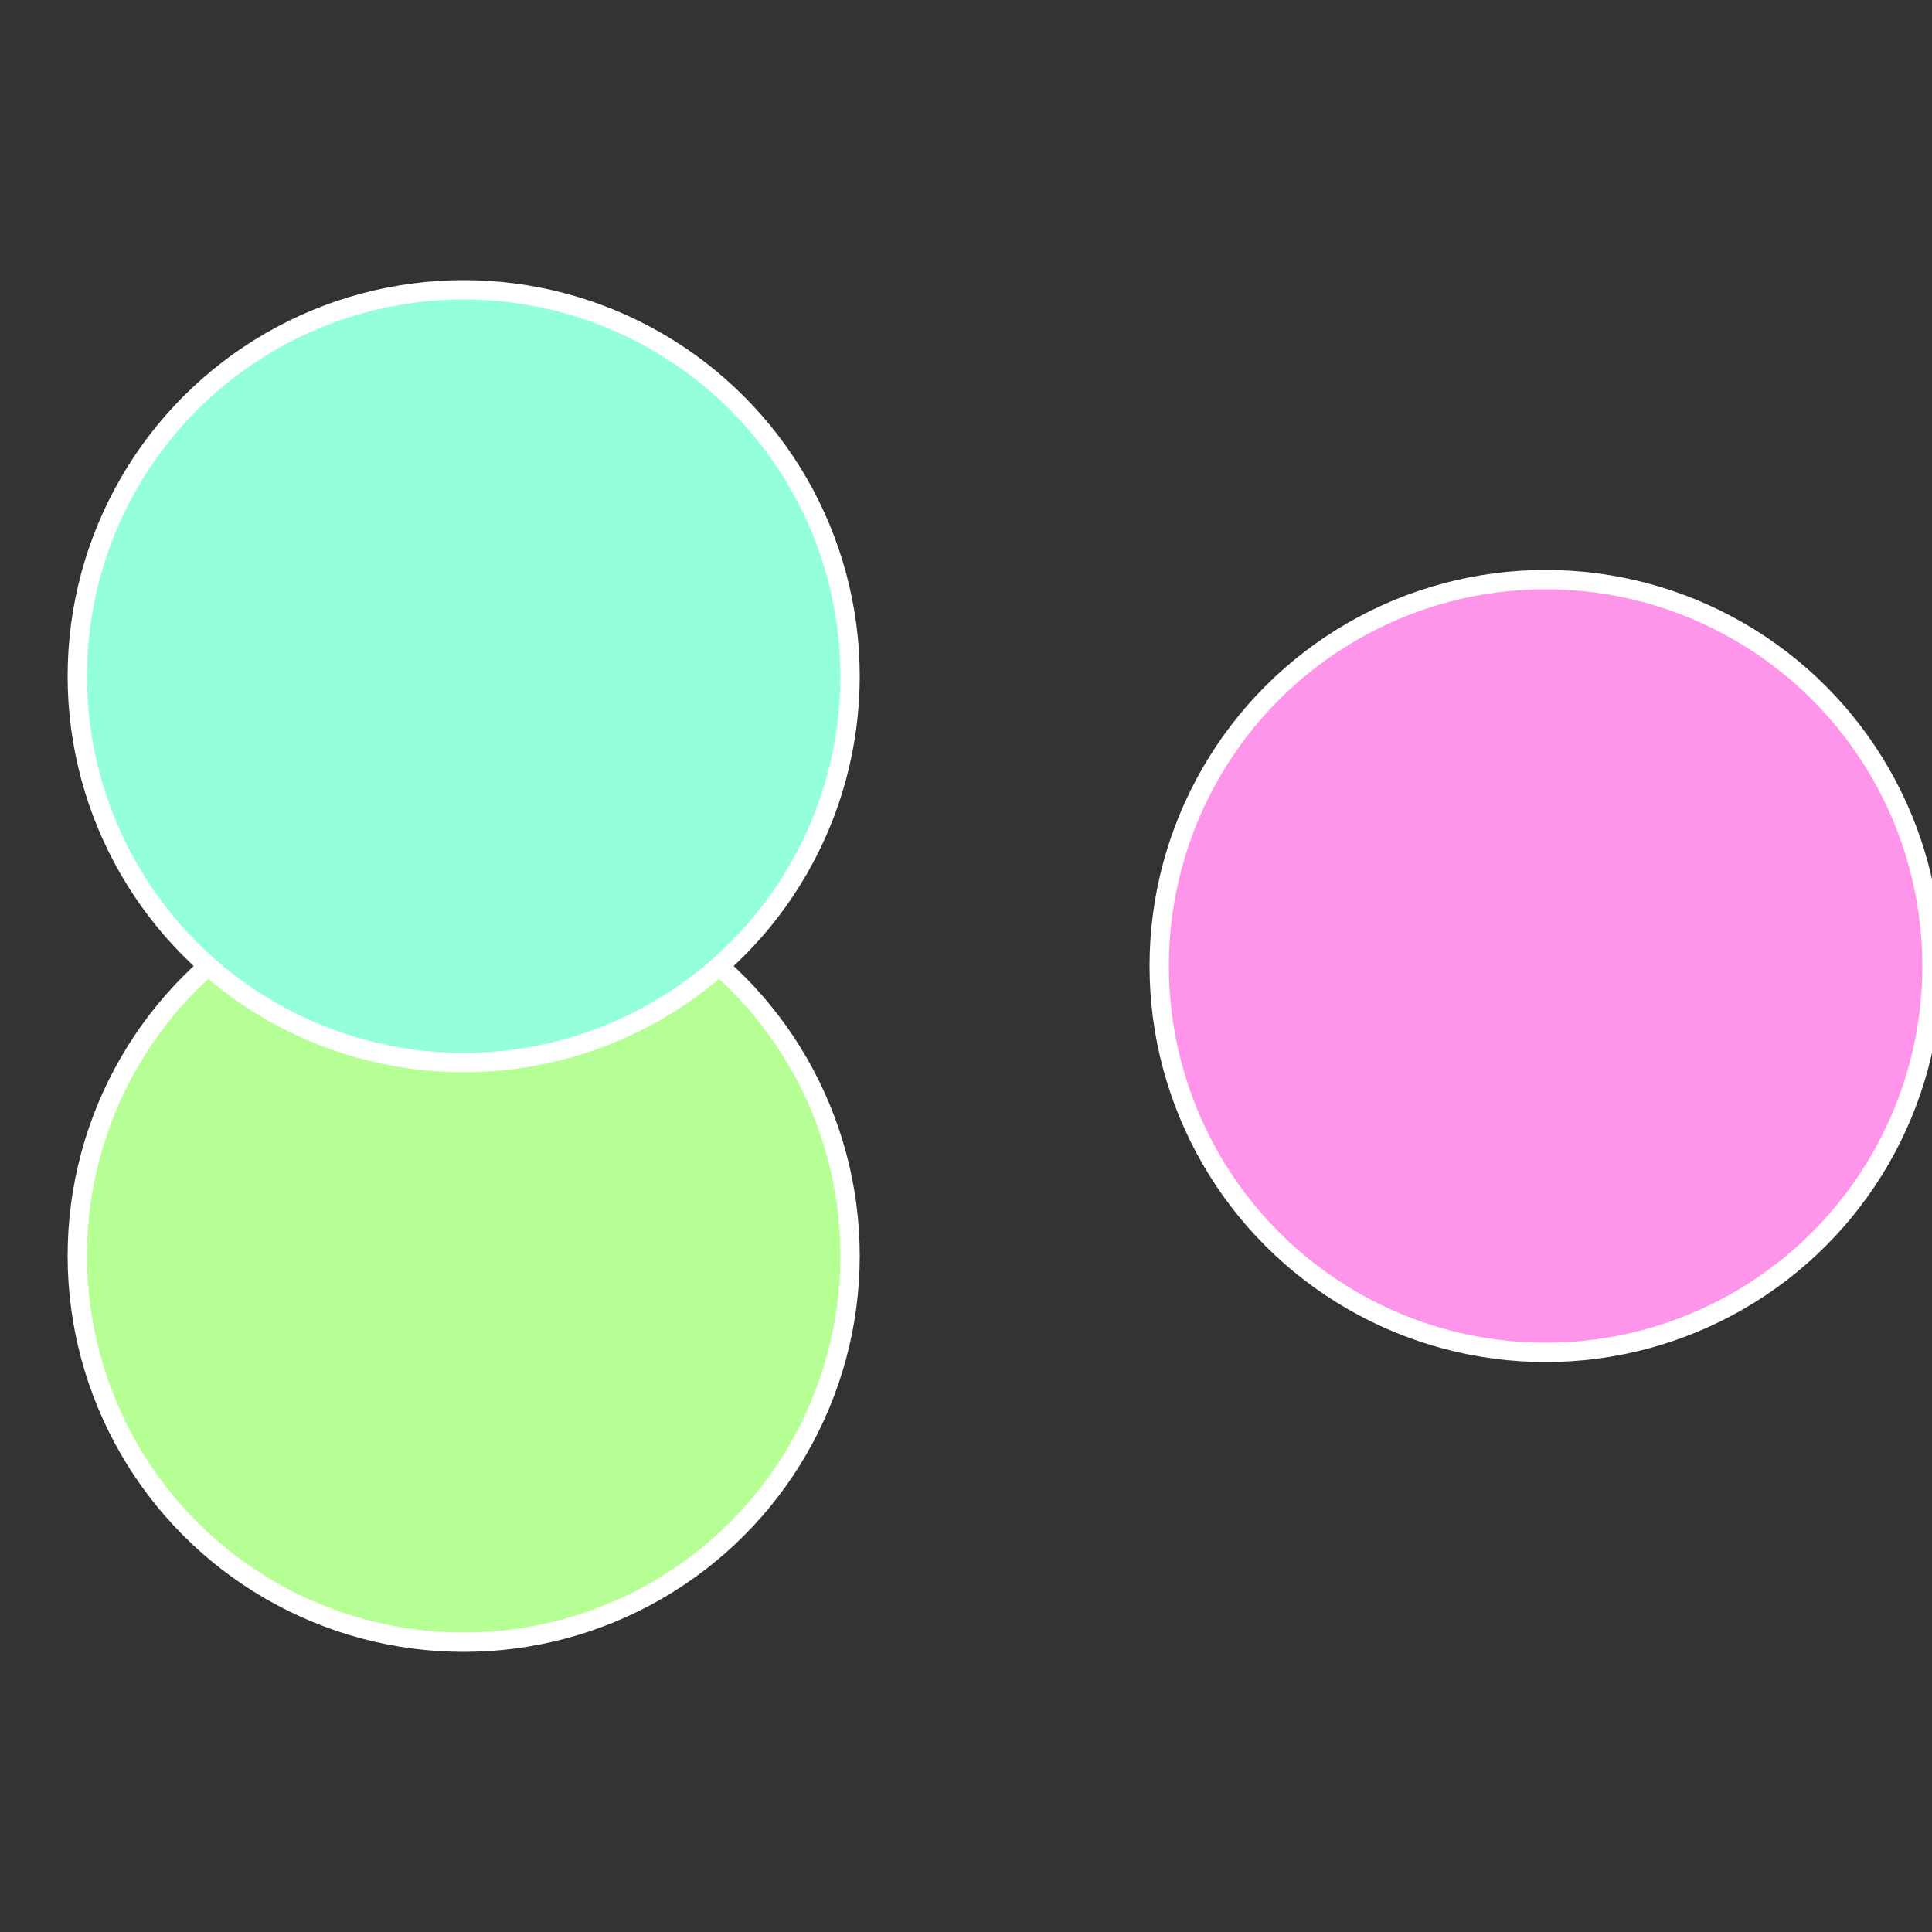
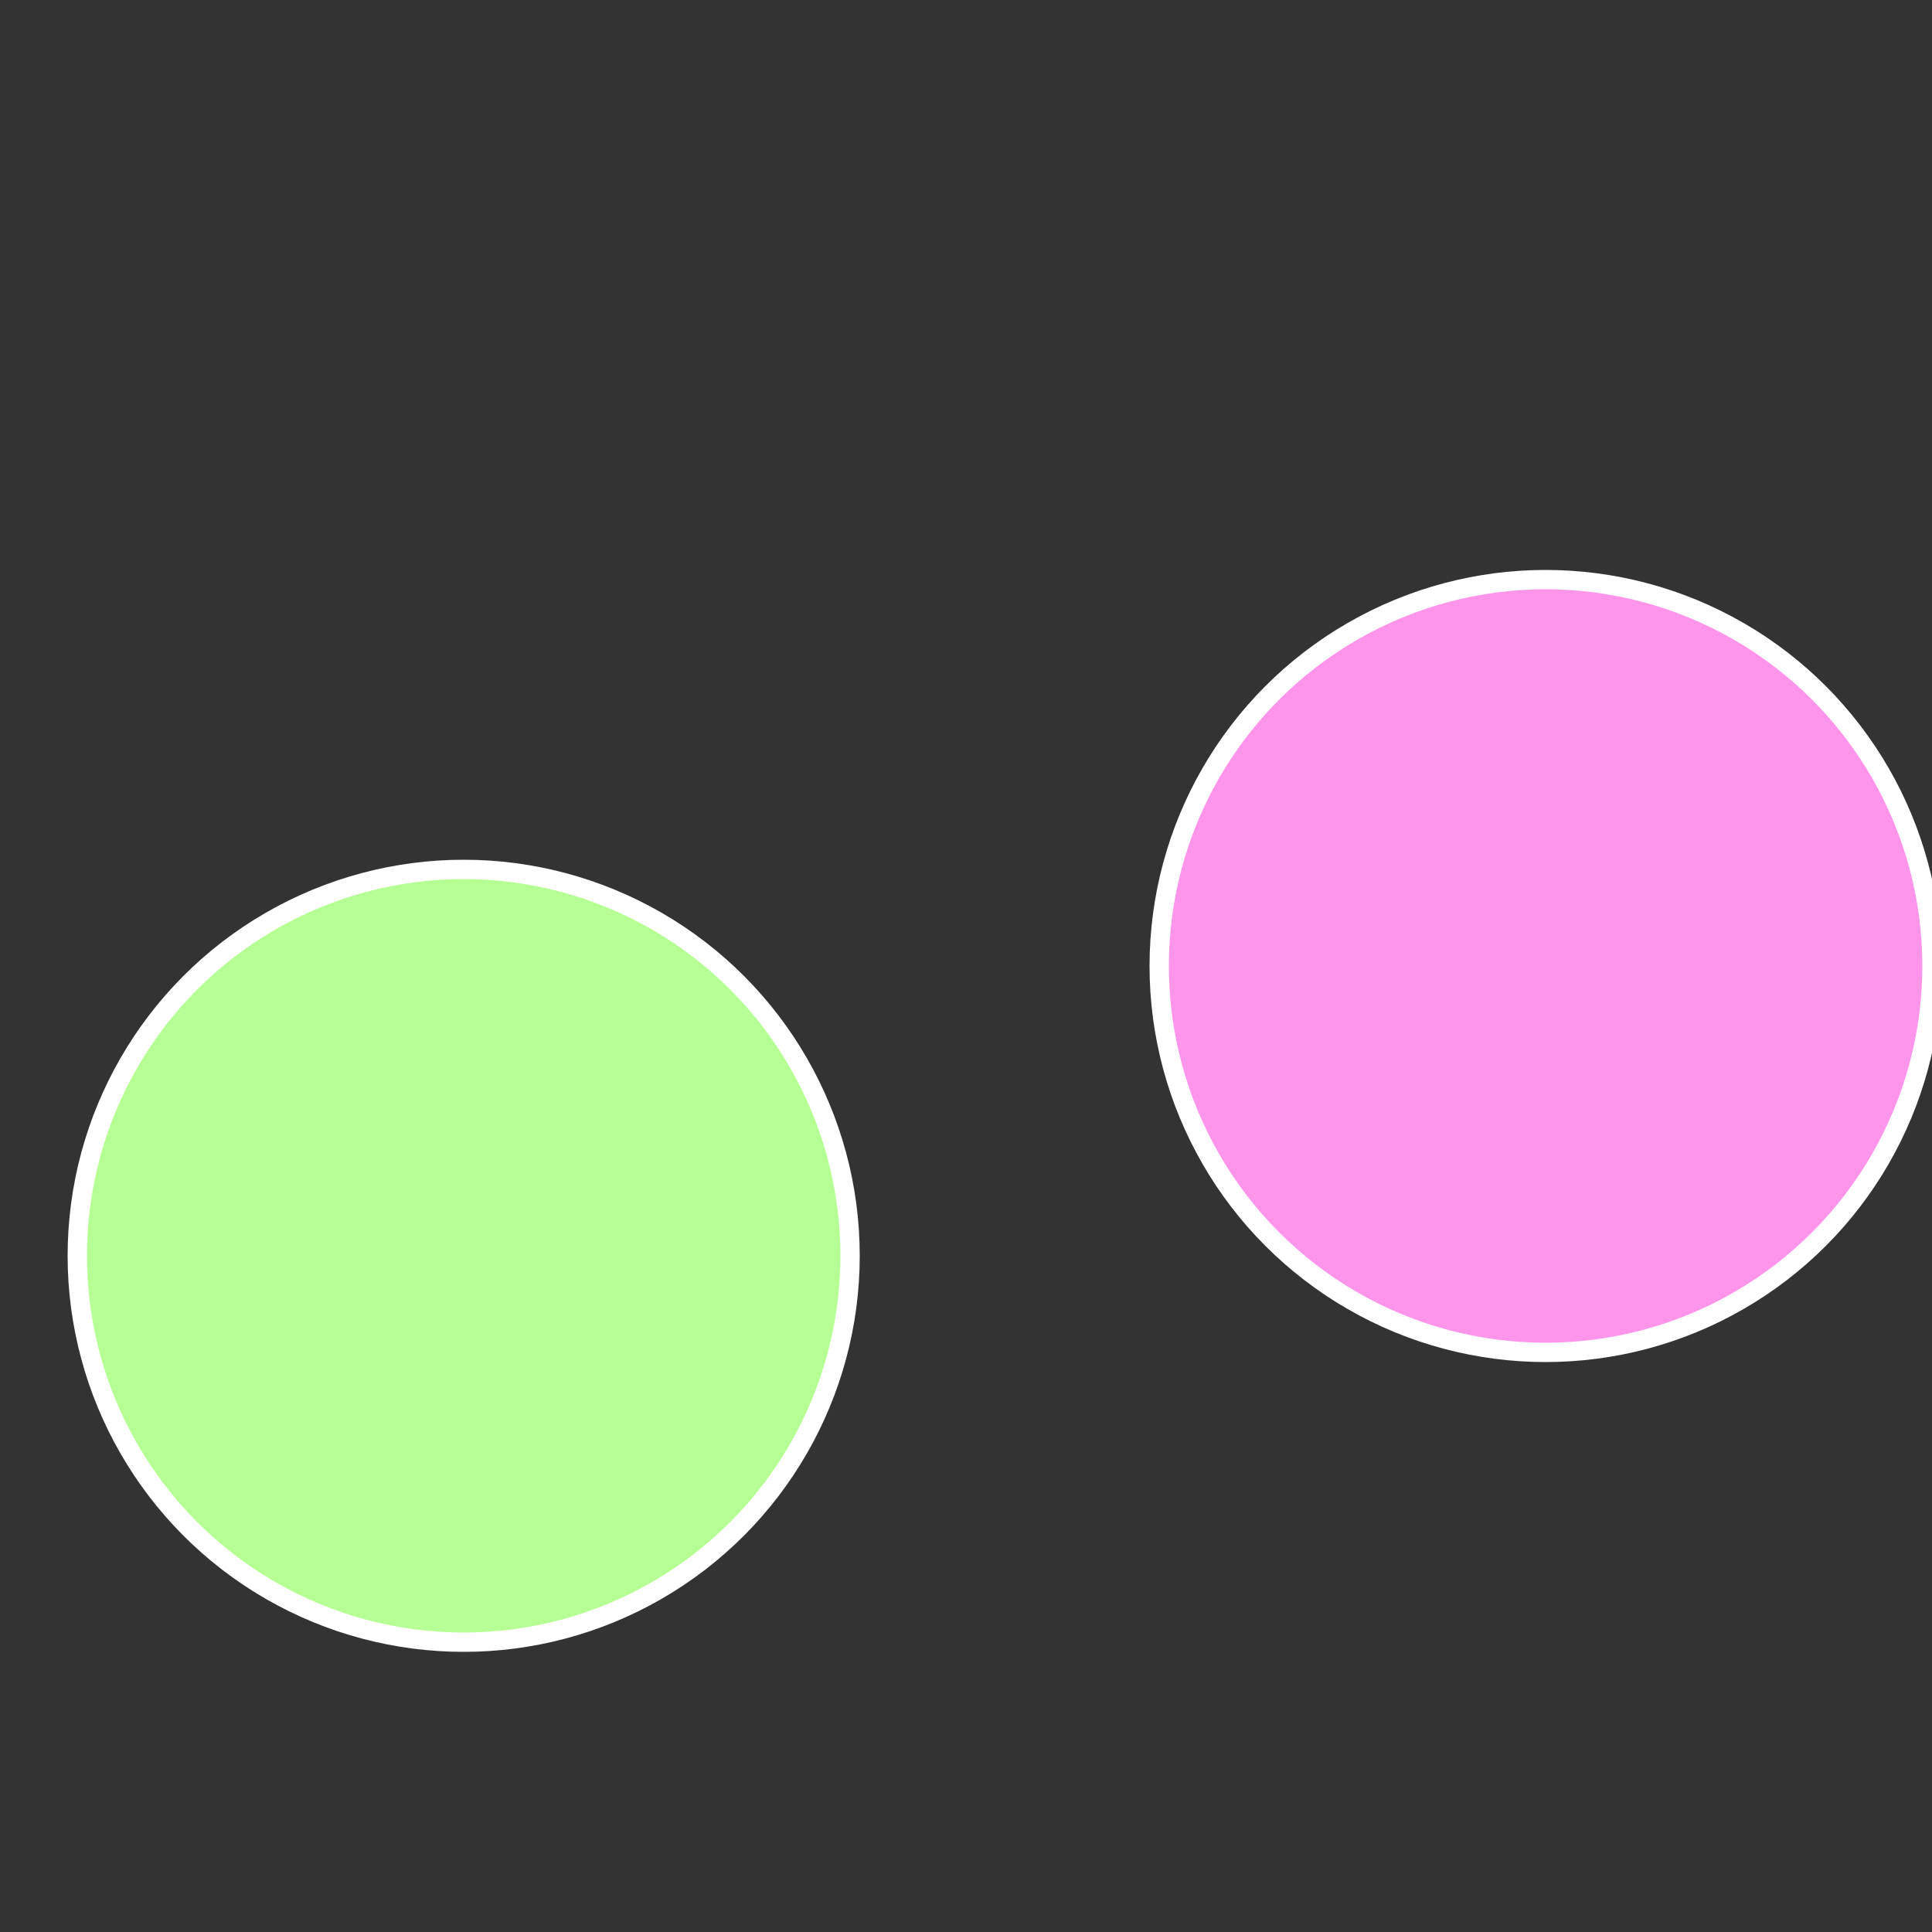
<svg xmlns="http://www.w3.org/2000/svg" width="500" height="500" viewBox="-1 -1 2 2">
  <rect x="-1" y="-1" width="2" height="2" fill="#333333" stroke="none" />
  <circle cx="0.6" cy="0" r="0.4" fill="#ff94eb" stroke="#fff" stroke-width="1%" />
  <circle cx="-0.52" cy="0.3" r="0.4" fill="#b6ff94" stroke="#fff" stroke-width="1%" />
-   <circle cx="-0.52" cy="-0.3" r="0.4" fill="#94ffdd" stroke="#fff" stroke-width="1%" />
</svg>